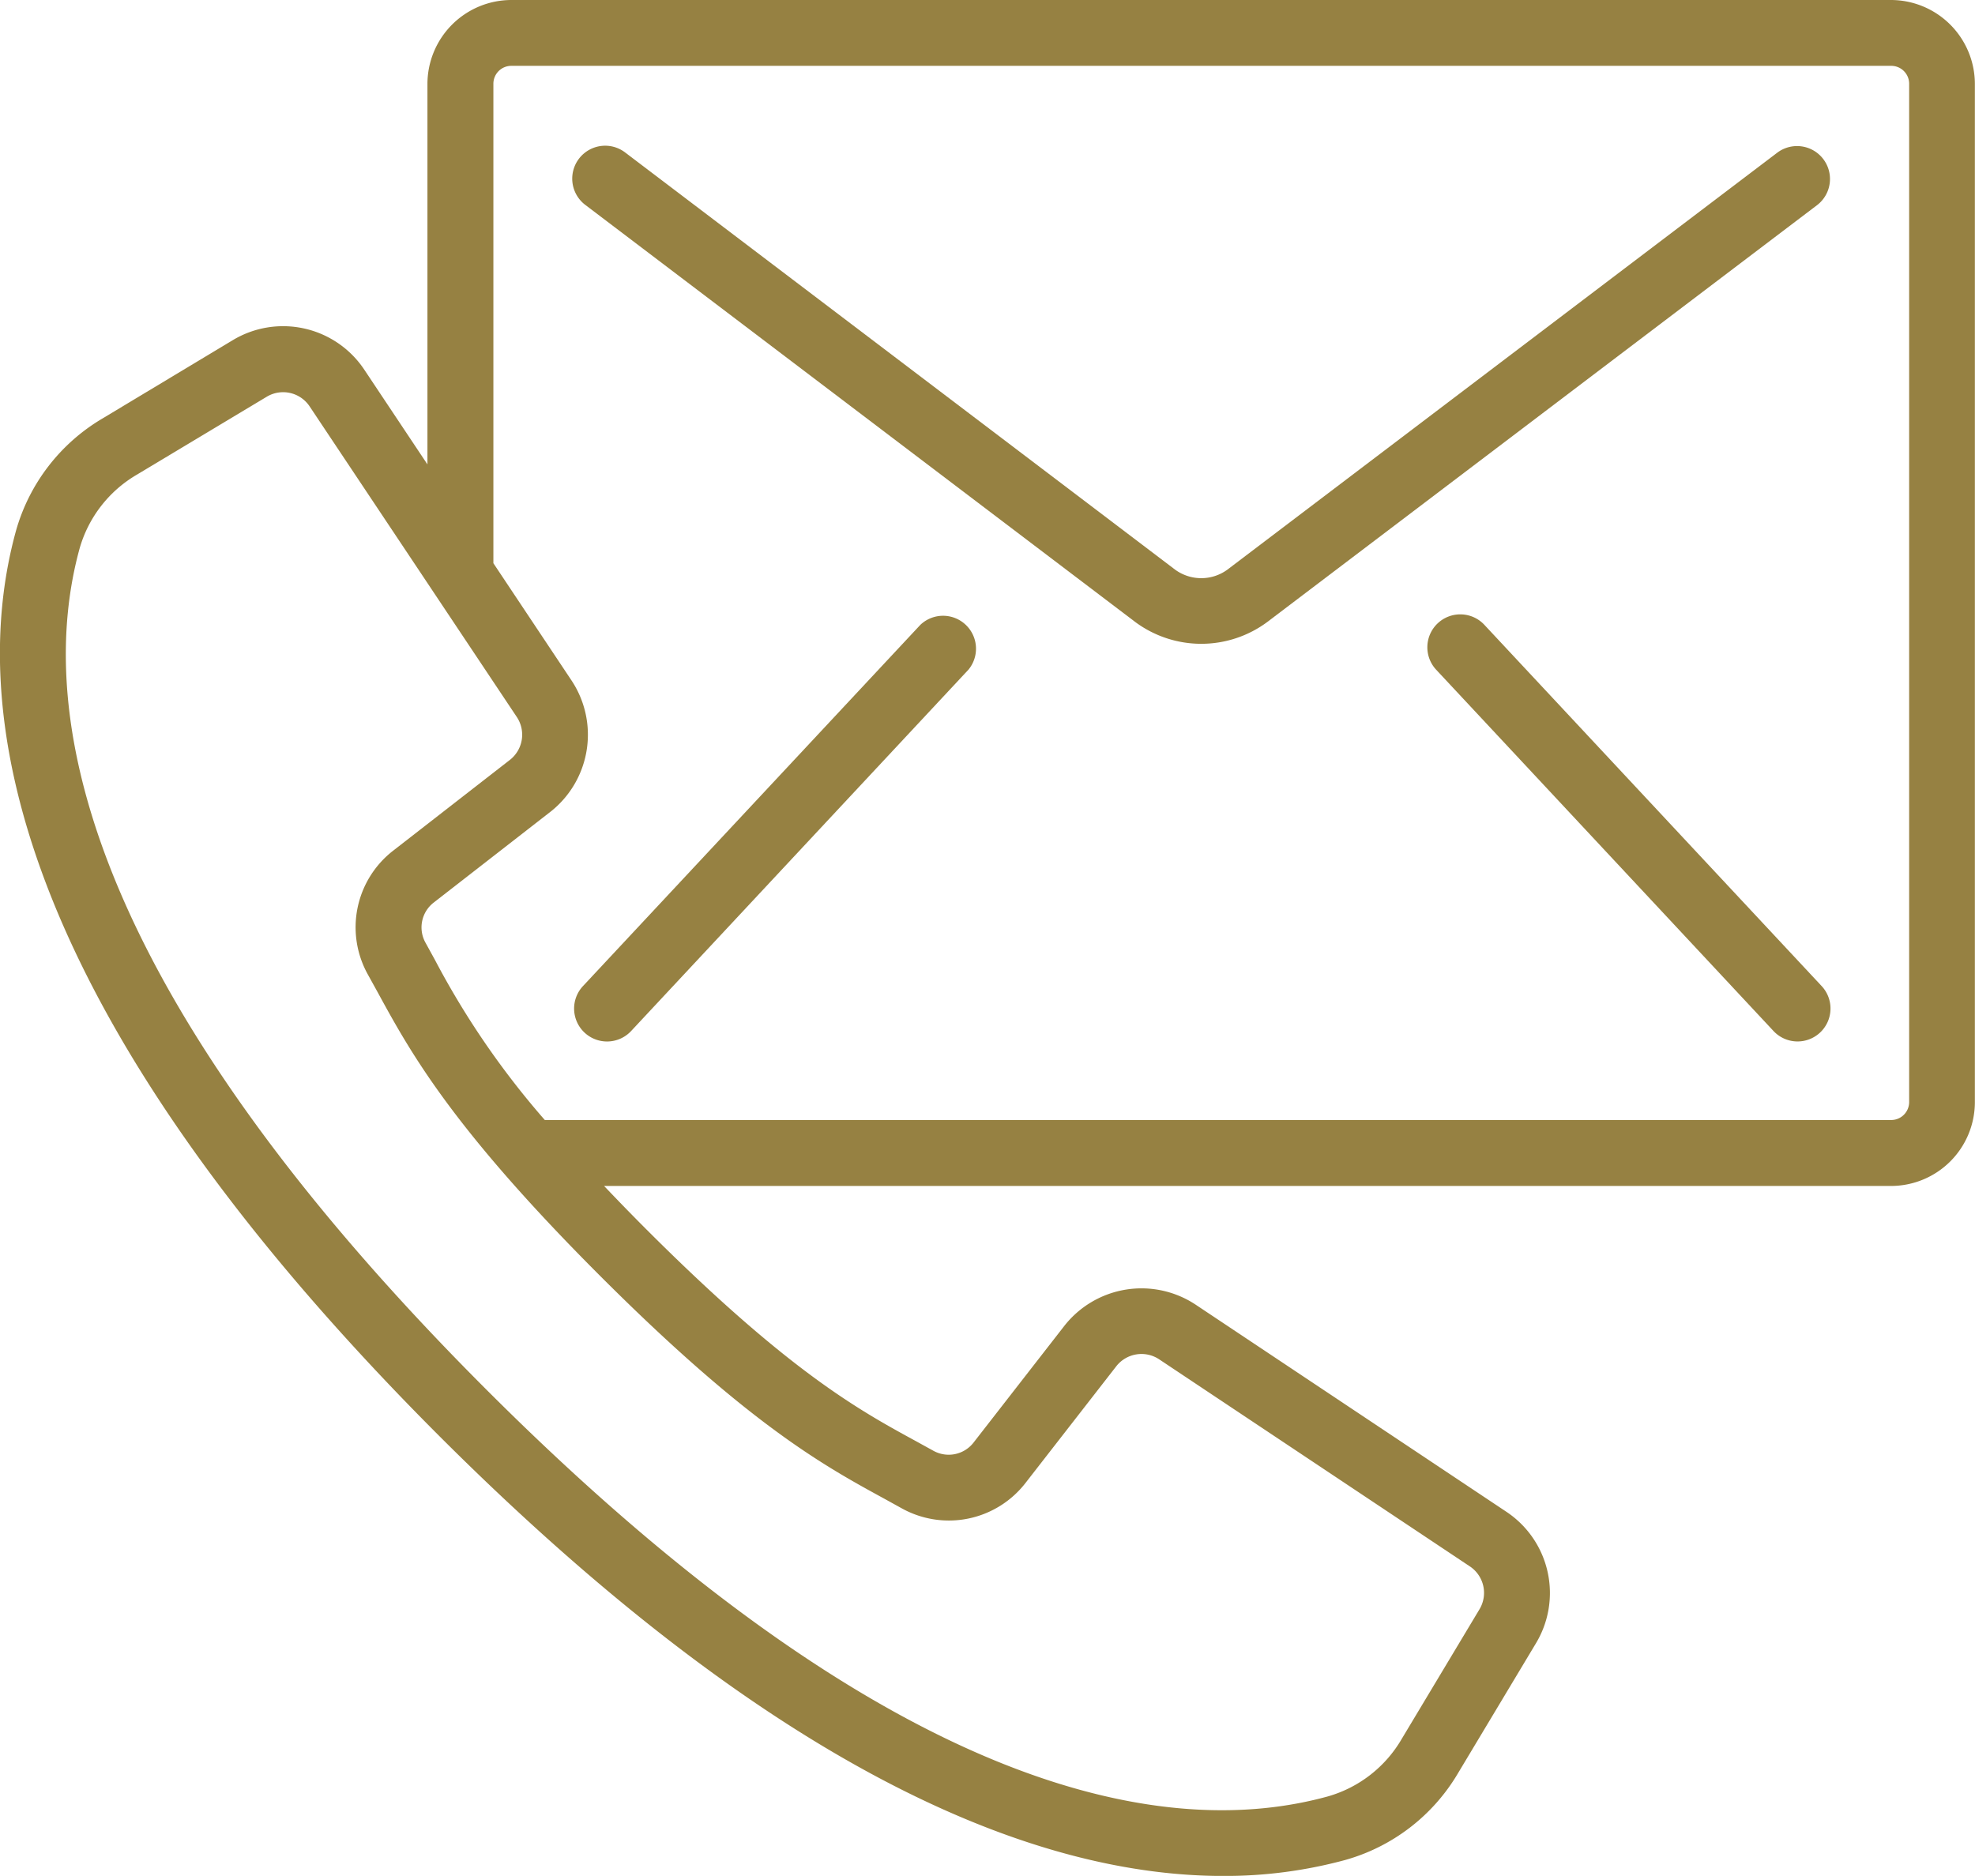
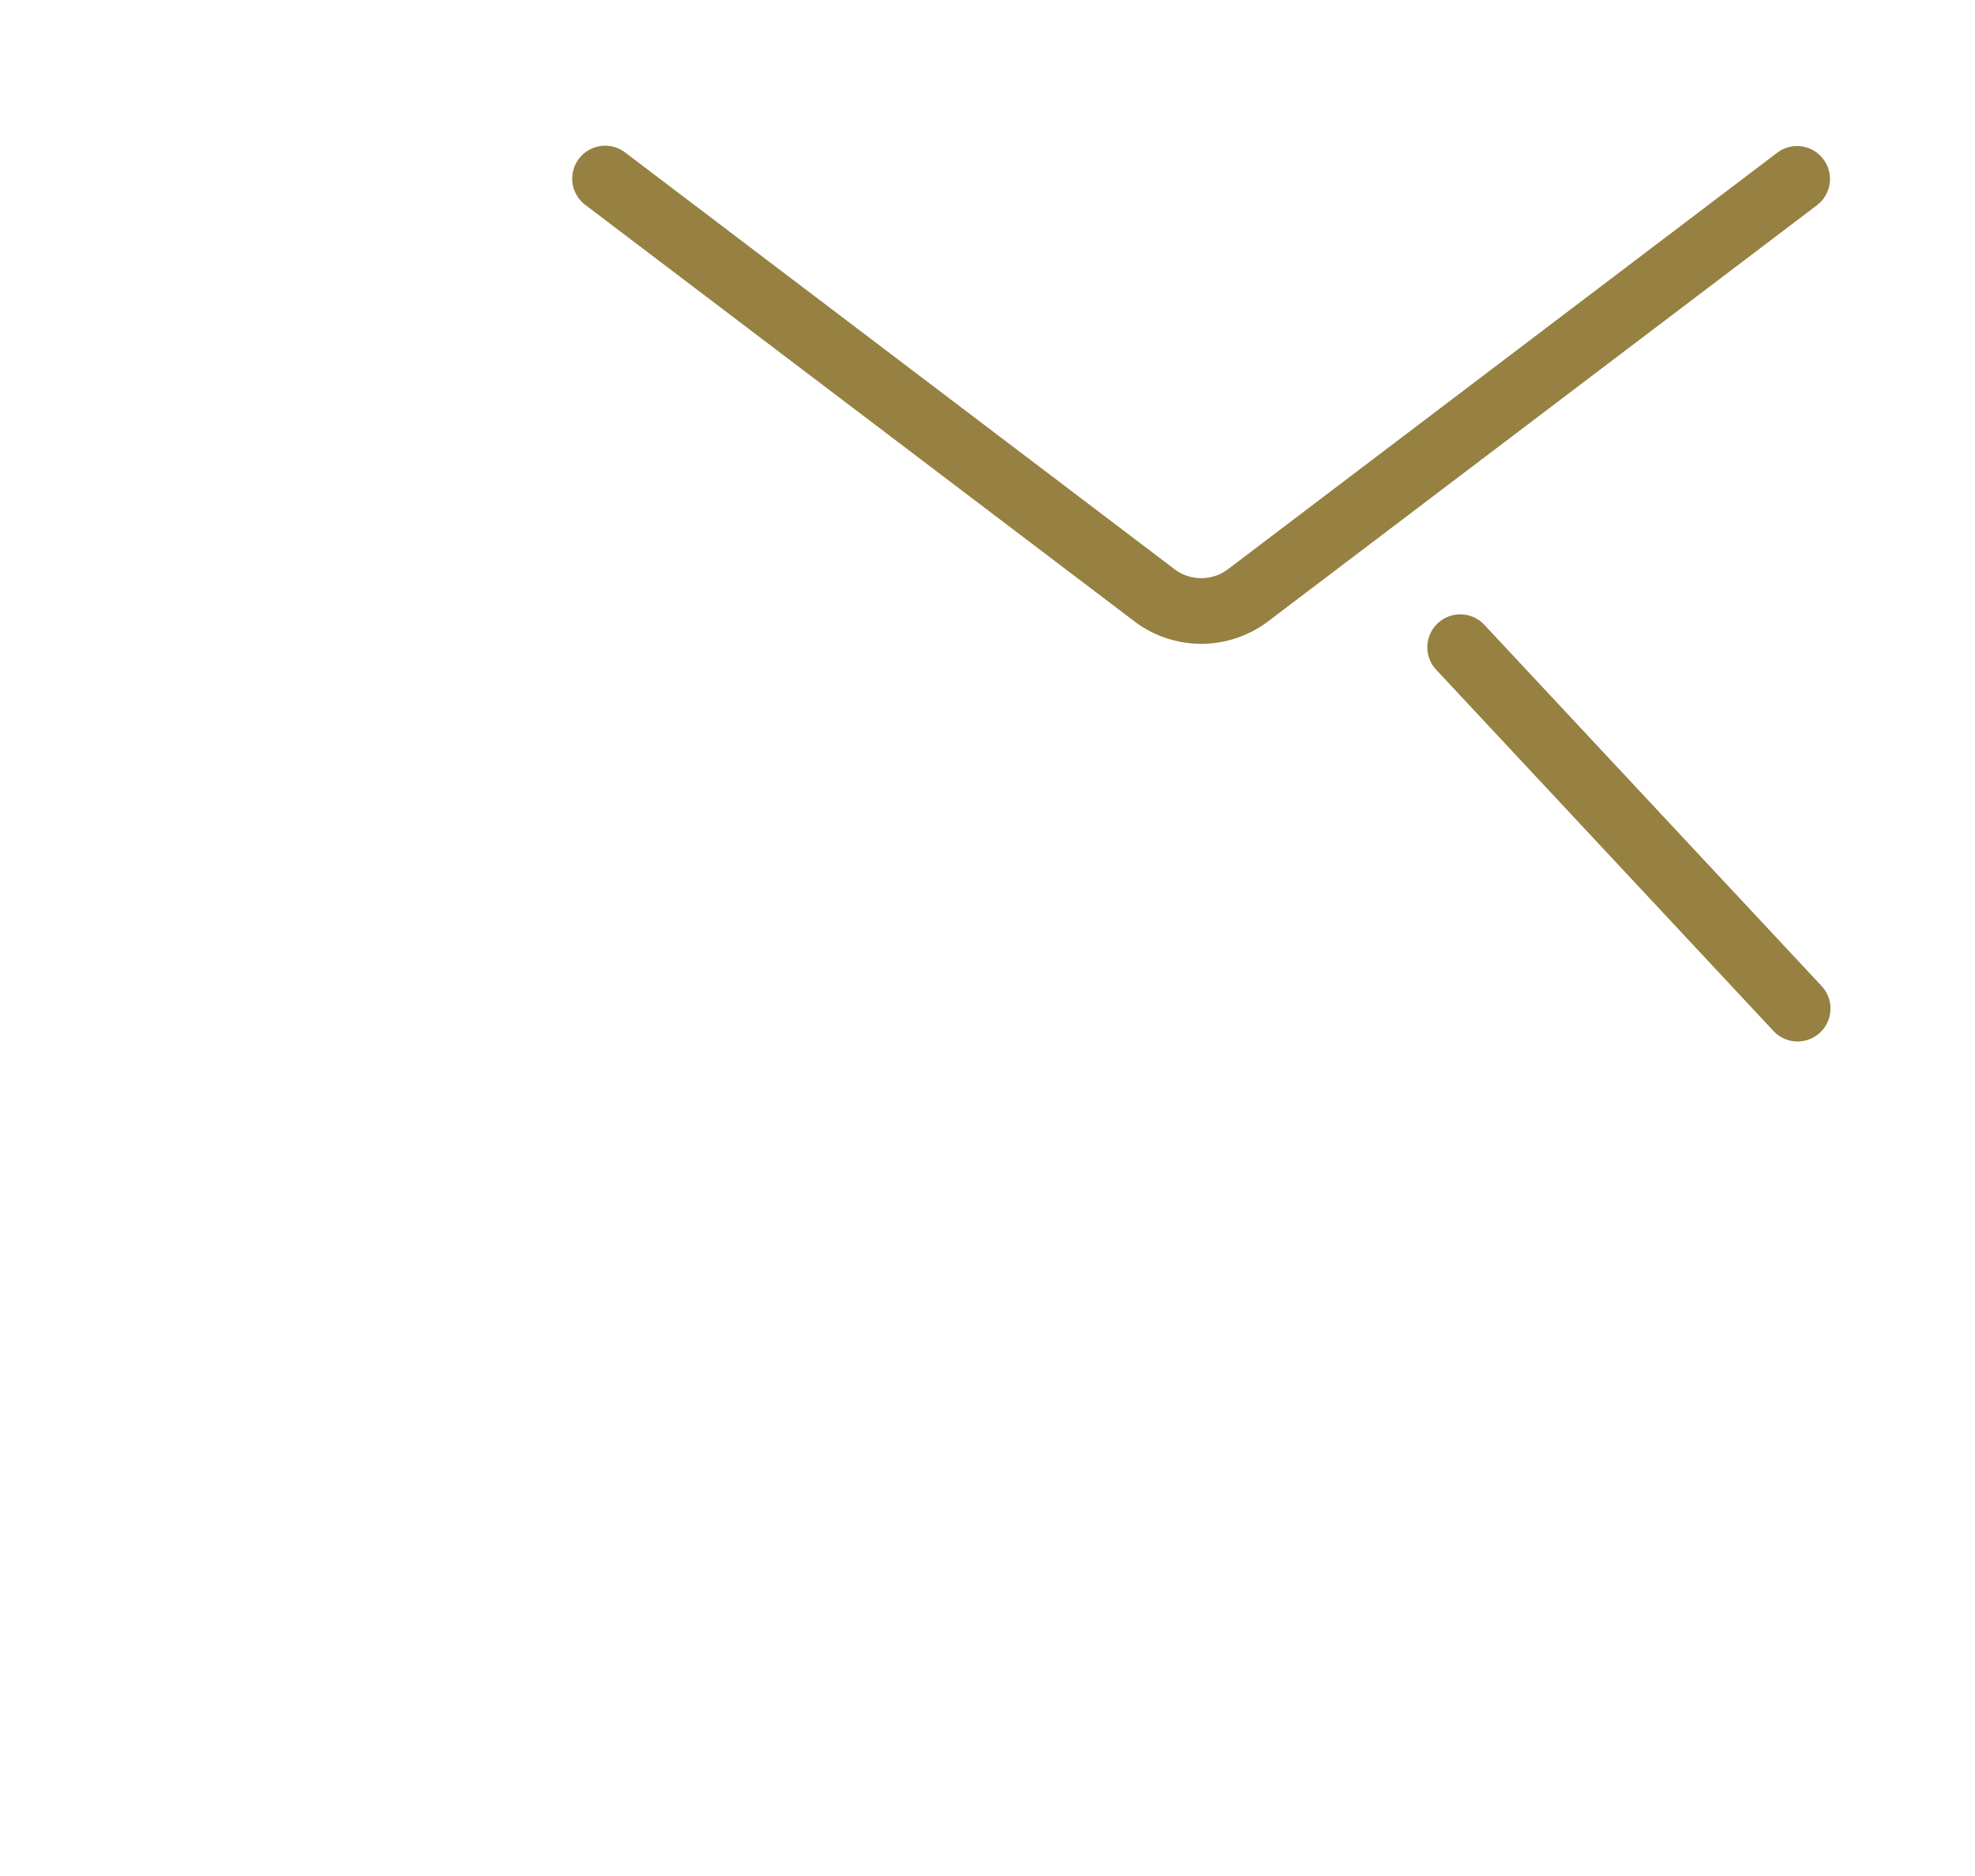
<svg xmlns="http://www.w3.org/2000/svg" width="106.923" height="101.57" viewBox="0 0 106.923 101.57">
  <g id="otoiawase-icon" transform="translate(-202.113 -385.532)">
    <g id="グループ_7" data-name="グループ 7" transform="translate(202.113 385.532)">
      <g id="グループ_6" data-name="グループ 6">
-         <path id="パス_8" data-name="パス 8" d="M304.491,385.532H229.8a4.551,4.551,0,0,0-4.546,4.545v20.6l-3.415-5.123a5.281,5.281,0,0,0-7.13-1.6l-7.026,4.224a10.311,10.311,0,0,0-4.709,6.109c-2.563,9.333-.661,25.413,22.941,49.019,18.769,18.75,32.764,23.8,42.409,23.8a24.888,24.888,0,0,0,6.613-.863,10.327,10.327,0,0,0,6.11-4.7l4.219-7.034a5.281,5.281,0,0,0-1.6-7.121l-16.825-11.216a5.31,5.31,0,0,0-7.109,1.153l-4.9,6.3a1.706,1.706,0,0,1-2.182.462l-.933-.514c-3.068-1.672-6.886-3.754-14.6-11.465-.834-.835-1.59-1.615-2.3-2.362h69.667a4.542,4.542,0,0,0,4.545-4.524V390.077A4.55,4.55,0,0,0,304.491,385.532Zm-54.477,81.162.905.5a5.251,5.251,0,0,0,6.729-1.387l4.9-6.3a1.732,1.732,0,0,1,2.317-.376l16.825,11.215a1.723,1.723,0,0,1,.522,2.317l-4.219,7.034A6.772,6.772,0,0,1,274,482.8c-8.426,2.317-23.172.357-45.554-22.026s-24.334-37.128-22.023-45.546a6.774,6.774,0,0,1,3.1-3.995l7.034-4.221a1.723,1.723,0,0,1,2.317.522l11.221,16.825a1.73,1.73,0,0,1-.376,2.317l-6.3,4.9a5.25,5.25,0,0,0-1.387,6.727l.5.905c1.782,3.269,4,7.336,12.074,15.411S246.747,464.911,250.014,466.694Zm55.457-21.481a.974.974,0,0,1-.98.963H231.608a44.941,44.941,0,0,1-5.948-8.67l-.514-.936a1.7,1.7,0,0,1,.46-2.178l6.3-4.9a5.309,5.309,0,0,0,1.153-7.109l-4.235-6.356v-25.95a.97.97,0,0,1,.98-.98h74.687a.97.97,0,0,1,.98.98v55.136Z" transform="translate(-202.113 -385.532)" fill="#968142" />
        <path id="パス_9" data-name="パス 9" d="M323.278,400.133l-29.791,22.593a2.4,2.4,0,0,1-2.827,0l-29.78-22.593a1.783,1.783,0,0,0-2.154,2.842l29.783,22.591a6,6,0,0,0,7.13,0l29.792-22.591a1.783,1.783,0,0,0-2.153-2.842Z" transform="translate(-227.04 -391.881)" fill="#968142" />
-         <path id="パス_10" data-name="パス 10" d="M276.946,446.191l-18.26,19.554a1.783,1.783,0,1,0,2.608,2.432l18.26-19.563a1.783,1.783,0,0,0-2.608-2.423Z" transform="translate(-227.123 -412.355)" fill="#968142" />
        <path id="パス_11" data-name="パス 11" d="M344.654,446.135a1.783,1.783,0,1,0-2.608,2.432L360.3,468.12a1.783,1.783,0,1,0,2.608-2.432Z" transform="translate(-264.29 -412.3)" fill="#968142" />
      </g>
    </g>
  </g>
</svg>